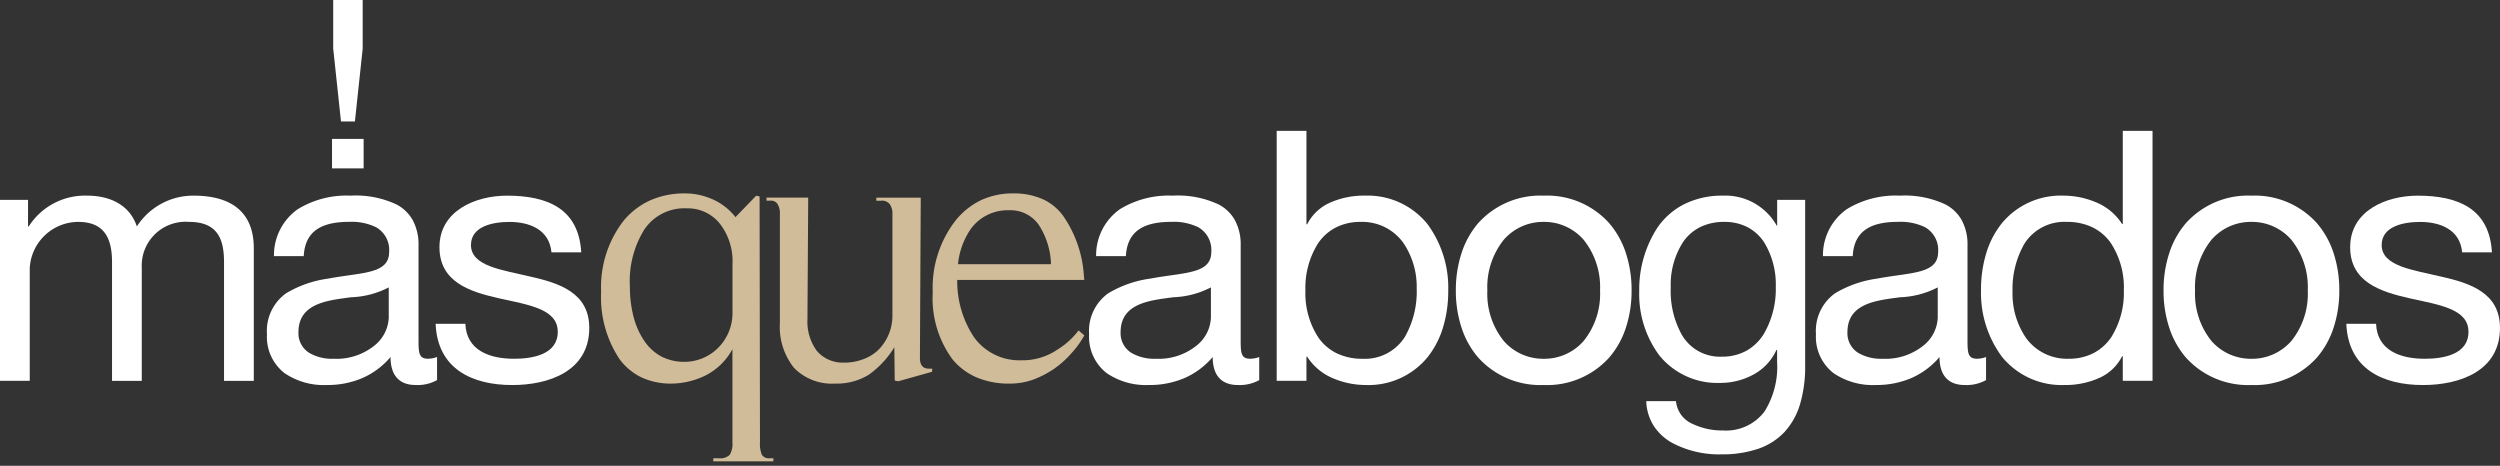
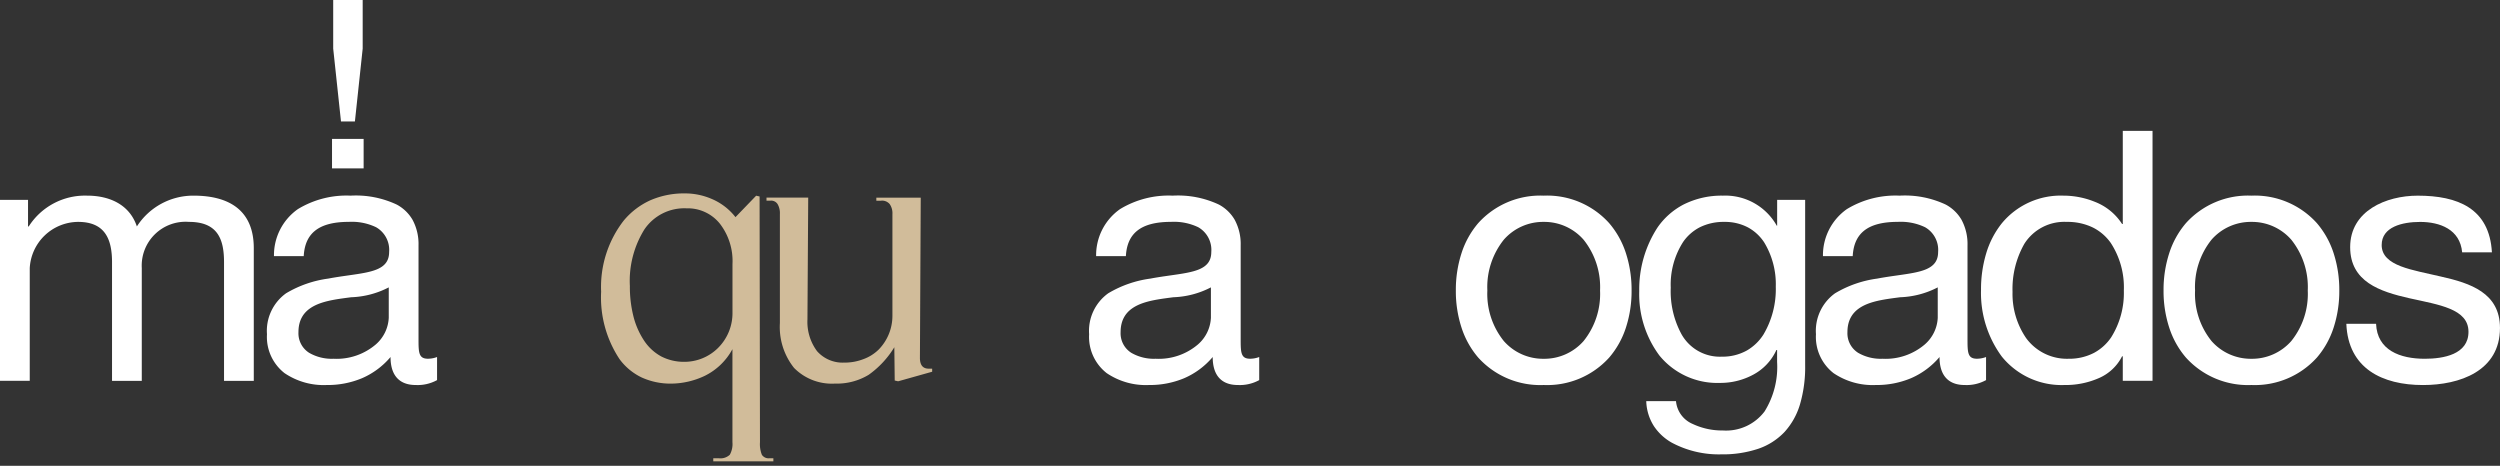
<svg xmlns="http://www.w3.org/2000/svg" width="279.271" height="52.033" viewBox="0 0 279.271 52.033">
  <rect x="0" y="0" width="279.271" height="52.033" fill="#333333" stroke="none" />
  <g id="Grupo_39" data-name="Grupo 39" transform="translate(-109.8 -341.29)">
    <path id="Trazado_1" data-name="Trazado 1" d="M128.8,393.969h3.323V381.378a5.452,5.452,0,0,1,5.4-5.161c2.971,0,3.792,1.876,3.792,4.5v13.256h3.323V381.378a4.9,4.9,0,0,1,5.279-5.161c3.245,0,3.909,1.994,3.909,4.5v13.256h3.324V379.15c0-4.184-2.7-5.865-6.725-5.865a7.48,7.48,0,0,0-6.335,3.441c-.821-2.464-3.088-3.441-5.552-3.441a7.452,7.452,0,0,0-6.529,3.441h-.078v-2.972H128.8Z" transform="translate(-19 -10.14)" fill="#fff" fill-rule="evenodd" />
    <g id="Grupo_1" data-name="Grupo 1" transform="translate(139.623 363.145)">
      <path id="Sustracción_1" data-name="Sustracción 1" d="M16.618,21.154c-1.842,0-2.815-1.081-2.815-3.127a8.677,8.677,0,0,1-3.192,2.37,9.909,9.909,0,0,1-3.924.757,7.8,7.8,0,0,1-4.722-1.325A5.125,5.125,0,0,1,0,15.484a5.169,5.169,0,0,1,2.131-4.575A12.411,12.411,0,0,1,6.843,9.267c.783-.15,1.528-.255,2.249-.358,2.644-.374,4.554-.645,4.554-2.614A2.915,2.915,0,0,0,12.19,3.529a6.275,6.275,0,0,0-3.04-.6c-3.3,0-4.906,1.217-5.044,3.831H.782A6.291,6.291,0,0,1,3.451,1.506,10.451,10.451,0,0,1,9.345,0,10.712,10.712,0,0,1,14.5,1a4.476,4.476,0,0,1,1.755,1.687,5.684,5.684,0,0,1,.674,2.863v10.4c0,1.557,0,2.268,1.055,2.268A2.891,2.891,0,0,0,19,18.026v2.58A4.491,4.491,0,0,1,16.618,21.154ZM13.607,10.245h0a9.809,9.809,0,0,1-4.2,1.105c-.6.078-1.227.158-1.825.263-2.01.36-4.065,1.073-4.065,3.636a2.58,2.58,0,0,0,1.192,2.307,5.019,5.019,0,0,0,2.717.665,6.747,6.747,0,0,0,4.731-1.6,4.2,4.2,0,0,0,1.447-2.976v-3.4Z" transform="translate(0 0)" fill="#fff" stroke="rgba(0,0,0,0)" stroke-miterlimit="10" stroke-width="1" />
    </g>
-     <path id="Trazado_4" data-name="Trazado 4" d="M197.813,387.6c.2,5,4.027,6.842,8.563,6.842,4.105,0,8.6-1.564,8.6-6.373,0-3.911-3.285-5.006-6.608-5.748-3.088-.743-6.607-1.134-6.607-3.519,0-2.034,2.306-2.581,4.3-2.581,2.19,0,4.458.821,4.692,3.4h3.324c-.274-4.927-3.832-6.334-8.29-6.334-3.519,0-7.546,1.682-7.546,5.748,0,3.871,3.323,4.966,6.608,5.709,3.324.742,6.608,1.173,6.608,3.753,0,2.541-2.816,3.01-4.888,3.01-2.737,0-5.317-.939-5.435-3.909Z" transform="translate(-39.35 -10.14)" fill="#fff" fill-rule="evenodd" />
    <g id="Grupo_4" data-name="Grupo 4" transform="translate(176.952 362.895)">
      <g id="Grupo_2" data-name="Grupo 2" transform="translate(0 0)">
        <path id="Sustracción_2" data-name="Sustracción 2" d="M19.24,29.928H12.527v-.343h.6a1.538,1.538,0,0,0,1.24-.384,2.423,2.423,0,0,0,.3-1.411V17.4a7.028,7.028,0,0,1-3.121,2.993,8.886,8.886,0,0,1-3.676.855,7.786,7.786,0,0,1-3.335-.684,6.6,6.6,0,0,1-2.48-2.052A12.462,12.462,0,0,1,0,10.988,12.088,12.088,0,0,1,2.523,3.036,8.336,8.336,0,0,1,5.516.759,9.431,9.431,0,0,1,9.364,0a7.509,7.509,0,0,1,2.95.6,6.642,6.642,0,0,1,2.693,2.052L17.316.257,17.7.342l.043,27.448a3.223,3.223,0,0,0,.214,1.411.894.894,0,0,0,.855.384h.428v.342ZM9.535,1.667a5.386,5.386,0,0,0-4.7,2.353,10.879,10.879,0,0,0-1.625,6.327,13.483,13.483,0,0,0,.428,3.506,8.782,8.782,0,0,0,1.2,2.651,5.389,5.389,0,0,0,1.881,1.71,5.522,5.522,0,0,0,2.566.6,5.332,5.332,0,0,0,3.763-1.54,5.48,5.48,0,0,0,1.624-4.018V7.911a6.824,6.824,0,0,0-1.411-4.532A4.6,4.6,0,0,0,9.535,1.667Z" transform="translate(0)" fill="#d1bc9a" stroke="rgba(0,0,0,0)" stroke-miterlimit="10" stroke-width="1" />
      </g>
      <path id="Trazado_7" data-name="Trazado 7" d="M267.461,373.6H262.5v.342h.513a1.1,1.1,0,0,1,.984.384,1.788,1.788,0,0,1,.3,1.112v11.373a5.387,5.387,0,0,1-1.539,3.762,4.742,4.742,0,0,1-1.71,1.07,5.83,5.83,0,0,1-2.138.384,3.807,3.807,0,0,1-3.036-1.283,5.484,5.484,0,0,1-1.069-3.548l.085-13.6h-4.66v.342h.427a.845.845,0,0,1,.812.384,2,2,0,0,1,.257,1.112v12.185a7.312,7.312,0,0,0,1.582,5,5.928,5.928,0,0,0,4.575,1.752,6.855,6.855,0,0,0,3.762-.982,10.392,10.392,0,0,0,2.865-3.079l.043,3.719.384.086,3.8-1.069v-.342h-.384q-.984,0-.984-1.2Z" transform="translate(-231.758 -373.126)" fill="#d1bc9a" fill-rule="evenodd" />
      <g id="Grupo_3" data-name="Grupo 3" transform="translate(37.043 0)">
-         <path id="Sustracción_3" data-name="Sustracción 3" d="M8.593,21.249a9.331,9.331,0,0,1-3.645-.673,7.191,7.191,0,0,1-2.725-2.02A11.478,11.478,0,0,1,0,11.073,12.226,12.226,0,0,1,2.479,3.122,8.208,8.208,0,0,1,5.344.78,8.324,8.324,0,0,1,8.978,0a7.965,7.965,0,0,1,3.281.631,5.775,5.775,0,0,1,2.319,1.892,13.167,13.167,0,0,1,2.309,6.713l.043.428H2.736a11.305,11.305,0,0,0,1.882,6.413,6.244,6.244,0,0,0,5.258,2.565,6.927,6.927,0,0,0,4.062-1.2,8.53,8.53,0,0,0,2.353-2.137l.641.556a10.275,10.275,0,0,1-1.453,2.01,10.619,10.619,0,0,1-1.967,1.752,10.726,10.726,0,0,1-2.351,1.2A7.852,7.852,0,0,1,8.593,21.249ZM8.508,1.882A5.094,5.094,0,0,0,4.275,3.934,8.337,8.337,0,0,0,2.822,7.911H13.211a8.524,8.524,0,0,0-1.368-4.4A3.855,3.855,0,0,0,8.508,1.882Z" transform="translate(0)" fill="#d1bc9a" stroke="rgba(0,0,0,0)" stroke-miterlimit="10" stroke-width="1" />
-       </g>
+         </g>
    </g>
    <g id="Grupo_5" data-name="Grupo 5" transform="translate(231.465 363.145)">
      <path id="Sustracción_4" data-name="Sustracción 4" d="M16.618,21.154c-1.842,0-2.815-1.081-2.815-3.127a8.677,8.677,0,0,1-3.192,2.37,9.909,9.909,0,0,1-3.924.757,7.8,7.8,0,0,1-4.722-1.325A5.125,5.125,0,0,1,0,15.484a5.169,5.169,0,0,1,2.131-4.575A12.41,12.41,0,0,1,6.842,9.267c.783-.15,1.528-.255,2.249-.358,2.644-.375,4.555-.645,4.555-2.614A2.915,2.915,0,0,0,12.19,3.529a6.275,6.275,0,0,0-3.04-.6c-3.3,0-4.906,1.217-5.044,3.831H.782A6.292,6.292,0,0,1,3.451,1.506,10.451,10.451,0,0,1,9.345,0,10.712,10.712,0,0,1,14.5,1a4.476,4.476,0,0,1,1.755,1.687,5.684,5.684,0,0,1,.674,2.863v10.4c0,1.557,0,2.268,1.055,2.268A2.891,2.891,0,0,0,19,18.026v2.58A4.491,4.491,0,0,1,16.618,21.154ZM13.607,10.245h0a9.813,9.813,0,0,1-4.2,1.105c-.6.078-1.227.158-1.825.263-2.011.359-4.066,1.073-4.066,3.636a2.58,2.58,0,0,0,1.192,2.307,5.021,5.021,0,0,0,2.718.665,6.747,6.747,0,0,0,4.731-1.6,4.2,4.2,0,0,0,1.447-2.976v-3.4Z" transform="translate(0 0)" fill="#fff" stroke="rgba(0,0,0,0)" stroke-miterlimit="10" stroke-width="1" />
    </g>
-     <path id="Sustracción_9" data-name="Sustracción 9" d="M9.931,28.387A9.288,9.288,0,0,1,6.447,27.7,6.333,6.333,0,0,1,3.4,25.22H3.323v2.7H0V0H3.323V10.44H3.4A5.223,5.223,0,0,1,6,8a9.26,9.26,0,0,1,3.856-.767,8.579,8.579,0,0,1,6.984,3.177,11.974,11.974,0,0,1,2.322,7.458,13.886,13.886,0,0,1-.573,4.052,9.966,9.966,0,0,1-1.724,3.348A8.53,8.53,0,0,1,9.931,28.387Zm-.546-18.22a6.006,6.006,0,0,0-2.846.658,5.393,5.393,0,0,0-1.915,1.732,9.315,9.315,0,0,0-1.417,5.235,9.066,9.066,0,0,0,1.471,5.327,5.412,5.412,0,0,0,1.976,1.7,6.475,6.475,0,0,0,2.925.637,5.285,5.285,0,0,0,4.731-2.429,10.172,10.172,0,0,0,1.329-5.391,8.733,8.733,0,0,0-1.515-5.157A5.648,5.648,0,0,0,9.385,10.167Z" transform="translate(252.418 355.911)" fill="#fff" stroke="rgba(0,0,0,0)" stroke-miterlimit="10" stroke-width="1" />
    <g id="Grupo_7" data-name="Grupo 7" transform="translate(272.43 363.145)">
      <path id="Sustracción_5" data-name="Sustracción 5" d="M9.815,21.154A9.34,9.34,0,0,1,2.5,18.089,9.726,9.726,0,0,1,.632,14.737,13.165,13.165,0,0,1,0,10.6,13.291,13.291,0,0,1,.632,6.434,9.753,9.753,0,0,1,2.5,3.07,9.327,9.327,0,0,1,9.815,0a9.325,9.325,0,0,1,7.311,3.07A9.754,9.754,0,0,1,19,6.434a13.293,13.293,0,0,1,.632,4.163A13.167,13.167,0,0,1,19,14.737a9.726,9.726,0,0,1-1.871,3.352A9.338,9.338,0,0,1,9.815,21.154Zm0-18.221A5.825,5.825,0,0,0,5.363,4.917,8.466,8.466,0,0,0,3.52,10.6a8.393,8.393,0,0,0,1.842,5.645,5.836,5.836,0,0,0,4.452,1.979,5.836,5.836,0,0,0,4.453-1.979A8.392,8.392,0,0,0,16.11,10.6a8.465,8.465,0,0,0-1.843-5.68A5.826,5.826,0,0,0,9.815,2.933Z" transform="translate(0 0)" fill="#fff" stroke="rgba(0,0,0,0)" stroke-miterlimit="10" stroke-width="1" />
    </g>
    <g id="Grupo_8" data-name="Grupo 8" transform="translate(292.917 363.145)">
      <path id="Sustracción_10" data-name="Sustracción 10" d="M9.151,28.9a11.138,11.138,0,0,1-5.533-1.315,5.835,5.835,0,0,1-1.978-1.836,5.488,5.488,0,0,1-.857-2.793H4.106A3.062,3.062,0,0,0,5.963,25.5a7.709,7.709,0,0,0,3.382.733A5.385,5.385,0,0,0,14,24.106a9.4,9.4,0,0,0,1.4-5.533V17.244h-.079a5.873,5.873,0,0,1-2.6,2.761,7.716,7.716,0,0,1-3.69.914,8.356,8.356,0,0,1-6.774-3.055A11.467,11.467,0,0,1,0,10.674,12.663,12.663,0,0,1,2.048,3.548,8.1,8.1,0,0,1,4.932,1,9.45,9.45,0,0,1,9.345,0a6.585,6.585,0,0,1,6.022,3.363h.039V.469h3.128v18.5a14.794,14.794,0,0,1-.57,4.323,7.912,7.912,0,0,1-1.732,3.106,7.257,7.257,0,0,1-2.927,1.875A12.489,12.489,0,0,1,9.151,28.9ZM9.5,2.933a5.976,5.976,0,0,0-2.733.6A5.11,5.11,0,0,0,4.913,5.157,8.814,8.814,0,0,0,3.52,10.283,10.034,10.034,0,0,0,4.732,15.5a4.915,4.915,0,0,0,4.5,2.488,5.576,5.576,0,0,0,2.788-.689,5.4,5.4,0,0,0,1.865-1.8,9.952,9.952,0,0,0,1.368-5.332,9,9,0,0,0-1.3-4.951,5.045,5.045,0,0,0-1.779-1.652A5.505,5.505,0,0,0,9.5,2.933Z" transform="translate(0 0)" fill="#fff" stroke="rgba(0,0,0,0)" stroke-miterlimit="10" stroke-width="1" />
    </g>
    <g id="Grupo_9" data-name="Grupo 9" transform="translate(312.658 363.145)">
      <path id="Sustracción_6" data-name="Sustracción 6" d="M16.618,21.154c-1.842,0-2.815-1.081-2.815-3.127a8.677,8.677,0,0,1-3.192,2.37,9.909,9.909,0,0,1-3.924.757,7.8,7.8,0,0,1-4.722-1.325A5.125,5.125,0,0,1,0,15.484a5.169,5.169,0,0,1,2.131-4.575A12.41,12.41,0,0,1,6.842,9.267c.783-.15,1.528-.255,2.249-.358,2.644-.375,4.555-.645,4.555-2.614A2.915,2.915,0,0,0,12.19,3.529a6.275,6.275,0,0,0-3.04-.6c-3.3,0-4.906,1.217-5.044,3.831H.782A6.292,6.292,0,0,1,3.451,1.506,10.451,10.451,0,0,1,9.345,0,10.711,10.711,0,0,1,14.5,1a4.476,4.476,0,0,1,1.755,1.687,5.684,5.684,0,0,1,.674,2.863v10.4c0,1.557,0,2.268,1.056,2.268A2.891,2.891,0,0,0,19,18.026v2.58A4.491,4.491,0,0,1,16.618,21.154ZM13.607,10.245h0a9.813,9.813,0,0,1-4.2,1.105c-.6.078-1.227.158-1.825.263-2.011.359-4.066,1.073-4.066,3.636a2.58,2.58,0,0,0,1.192,2.307,5.021,5.021,0,0,0,2.718.665,6.747,6.747,0,0,0,4.731-1.6,4.2,4.2,0,0,0,1.447-2.976v-3.4Z" transform="translate(0 0)" fill="#fff" stroke="rgba(0,0,0,0)" stroke-miterlimit="10" stroke-width="1" />
    </g>
    <g id="Grupo_10" data-name="Grupo 10" transform="translate(331.097 355.911)">
      <path id="Sustracción_7" data-name="Sustracción 7" d="M9.307,28.388a8.581,8.581,0,0,1-6.985-3.177A11.972,11.972,0,0,1,0,17.753,13.889,13.889,0,0,1,.573,13.7,9.968,9.968,0,0,1,2.3,10.352,8.529,8.529,0,0,1,9.228,7.234a9.287,9.287,0,0,1,3.485.689A6.336,6.336,0,0,1,15.758,10.4h.078V0h3.323V27.919H15.836V25.181h-.078a5.223,5.223,0,0,1-2.6,2.439A9.257,9.257,0,0,1,9.307,28.388ZM9.58,10.167A5.285,5.285,0,0,0,4.849,12.6,10.174,10.174,0,0,0,3.52,17.987a8.731,8.731,0,0,0,1.515,5.156,5.648,5.648,0,0,0,4.741,2.312,6,6,0,0,0,2.846-.658,5.393,5.393,0,0,0,1.915-1.732,9.313,9.313,0,0,0,1.417-5.234A9.069,9.069,0,0,0,14.482,12.5a5.412,5.412,0,0,0-1.976-1.7A6.473,6.473,0,0,0,9.58,10.167Z" transform="translate(0 0)" fill="#fff" stroke="rgba(0,0,0,0)" stroke-miterlimit="10" stroke-width="1" />
    </g>
    <g id="Grupo_11" data-name="Grupo 11" transform="translate(351.487 363.145)">
      <path id="Sustracción_8" data-name="Sustracción 8" d="M9.815,21.154A9.34,9.34,0,0,1,2.5,18.089,9.726,9.726,0,0,1,.632,14.737,13.165,13.165,0,0,1,0,10.6,13.291,13.291,0,0,1,.632,6.434,9.753,9.753,0,0,1,2.5,3.07,9.327,9.327,0,0,1,9.815,0a9.325,9.325,0,0,1,7.311,3.07A9.754,9.754,0,0,1,19,6.434a13.293,13.293,0,0,1,.632,4.163A13.167,13.167,0,0,1,19,14.737a9.726,9.726,0,0,1-1.871,3.352A9.338,9.338,0,0,1,9.815,21.154Zm0-18.221A5.826,5.826,0,0,0,5.362,4.917,8.465,8.465,0,0,0,3.52,10.6a8.392,8.392,0,0,0,1.842,5.645,5.836,5.836,0,0,0,4.453,1.979,5.835,5.835,0,0,0,4.452-1.979A8.392,8.392,0,0,0,16.11,10.6a8.465,8.465,0,0,0-1.843-5.68A5.825,5.825,0,0,0,9.815,2.933Z" transform="translate(0 0)" fill="#fff" stroke="rgba(0,0,0,0)" stroke-miterlimit="10" stroke-width="1" />
    </g>
    <path id="Trazado_24" data-name="Trazado 24" d="M500.513,387.6c.2,5,4.028,6.842,8.563,6.842,4.105,0,8.6-1.564,8.6-6.373,0-3.911-3.284-5.006-6.608-5.748-3.089-.743-6.608-1.134-6.608-3.519,0-2.034,2.307-2.581,4.3-2.581,2.189,0,4.457.821,4.691,3.4h3.324c-.274-4.927-3.832-6.334-8.289-6.334-3.519,0-7.546,1.682-7.546,5.748,0,3.871,3.323,4.966,6.608,5.709,3.324.742,6.609,1.173,6.609,3.753,0,2.541-2.816,3.01-4.888,3.01-2.737,0-5.317-.939-5.435-3.909Z" transform="translate(-128.607 -10.14)" fill="#fff" fill-rule="evenodd" />
    <g id="Grupo_12" data-name="Grupo 12" transform="translate(146.89 341.29)">
      <path id="Trazado_25" data-name="Trazado 25" d="M181.586,347.717l.87,8.14h1.555l.869-8.14V342.29h-3.293Z" transform="translate(-181.455 -342.29)" fill="#fff" fill-rule="evenodd" />
      <rect id="Rectángulo_1" data-name="Rectángulo 1" width="3.53" height="3.293" transform="translate(0 15.517)" fill="#fff" />
    </g>
  </g>
</svg>